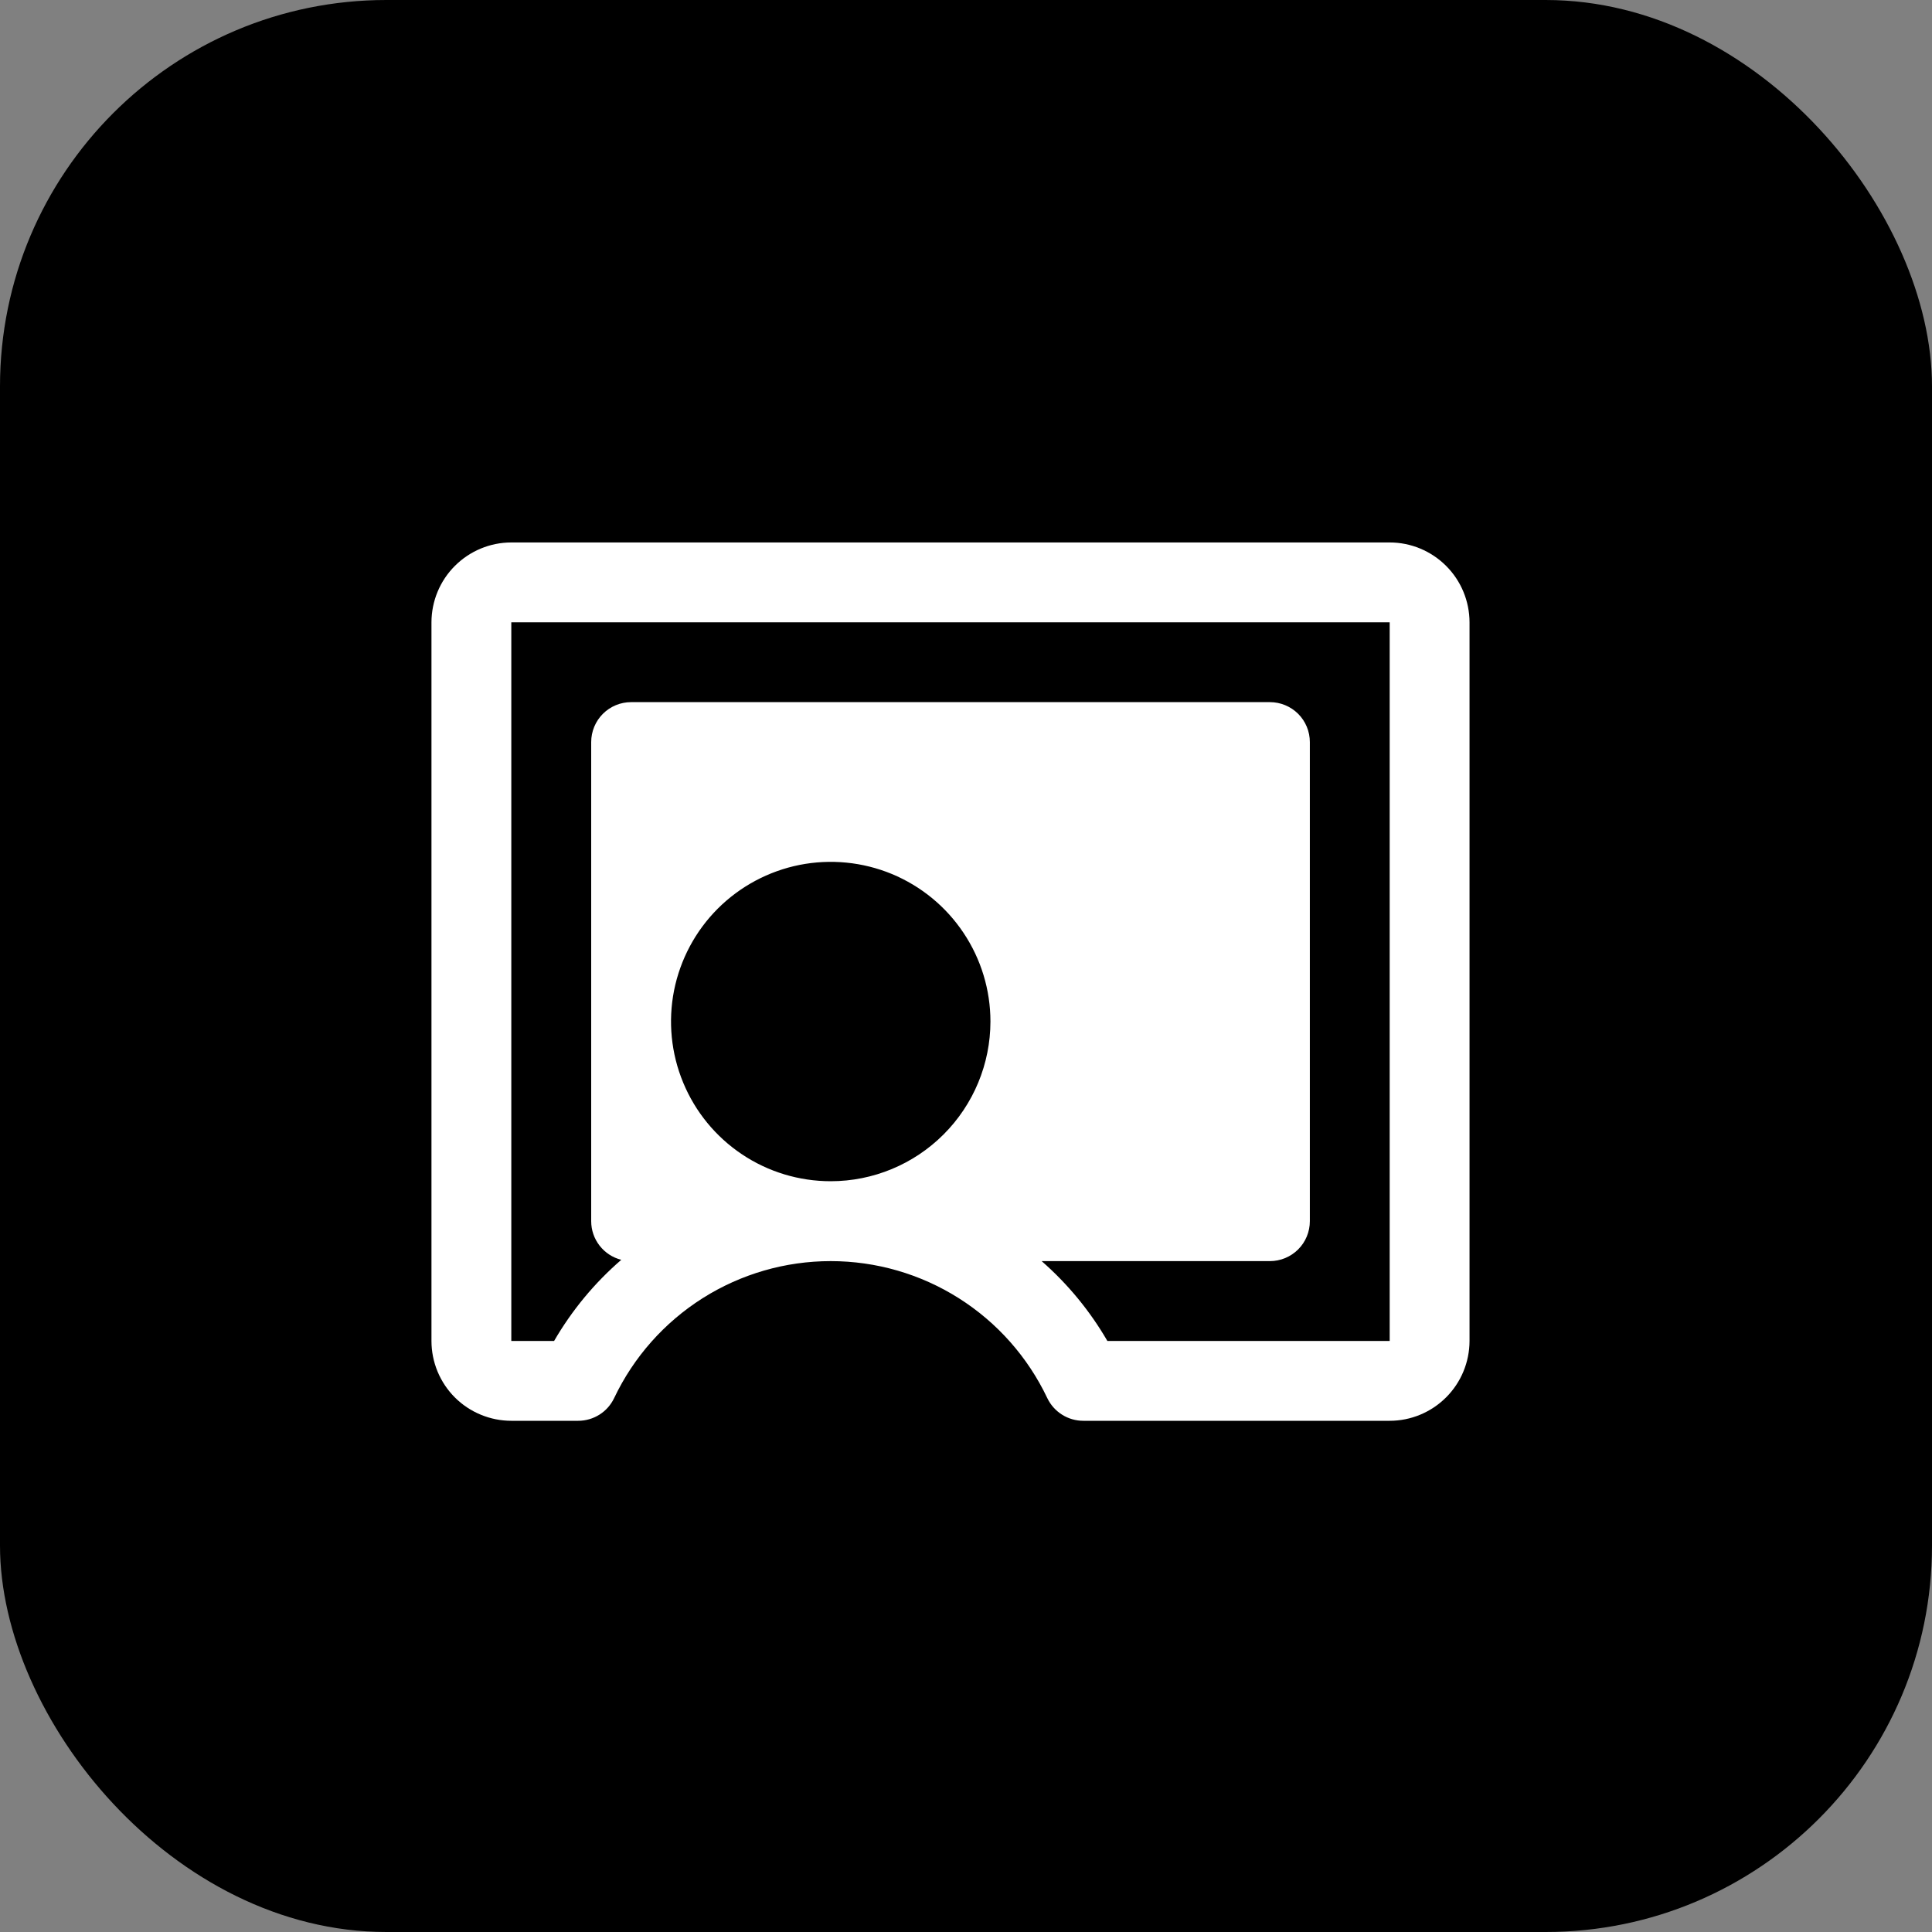
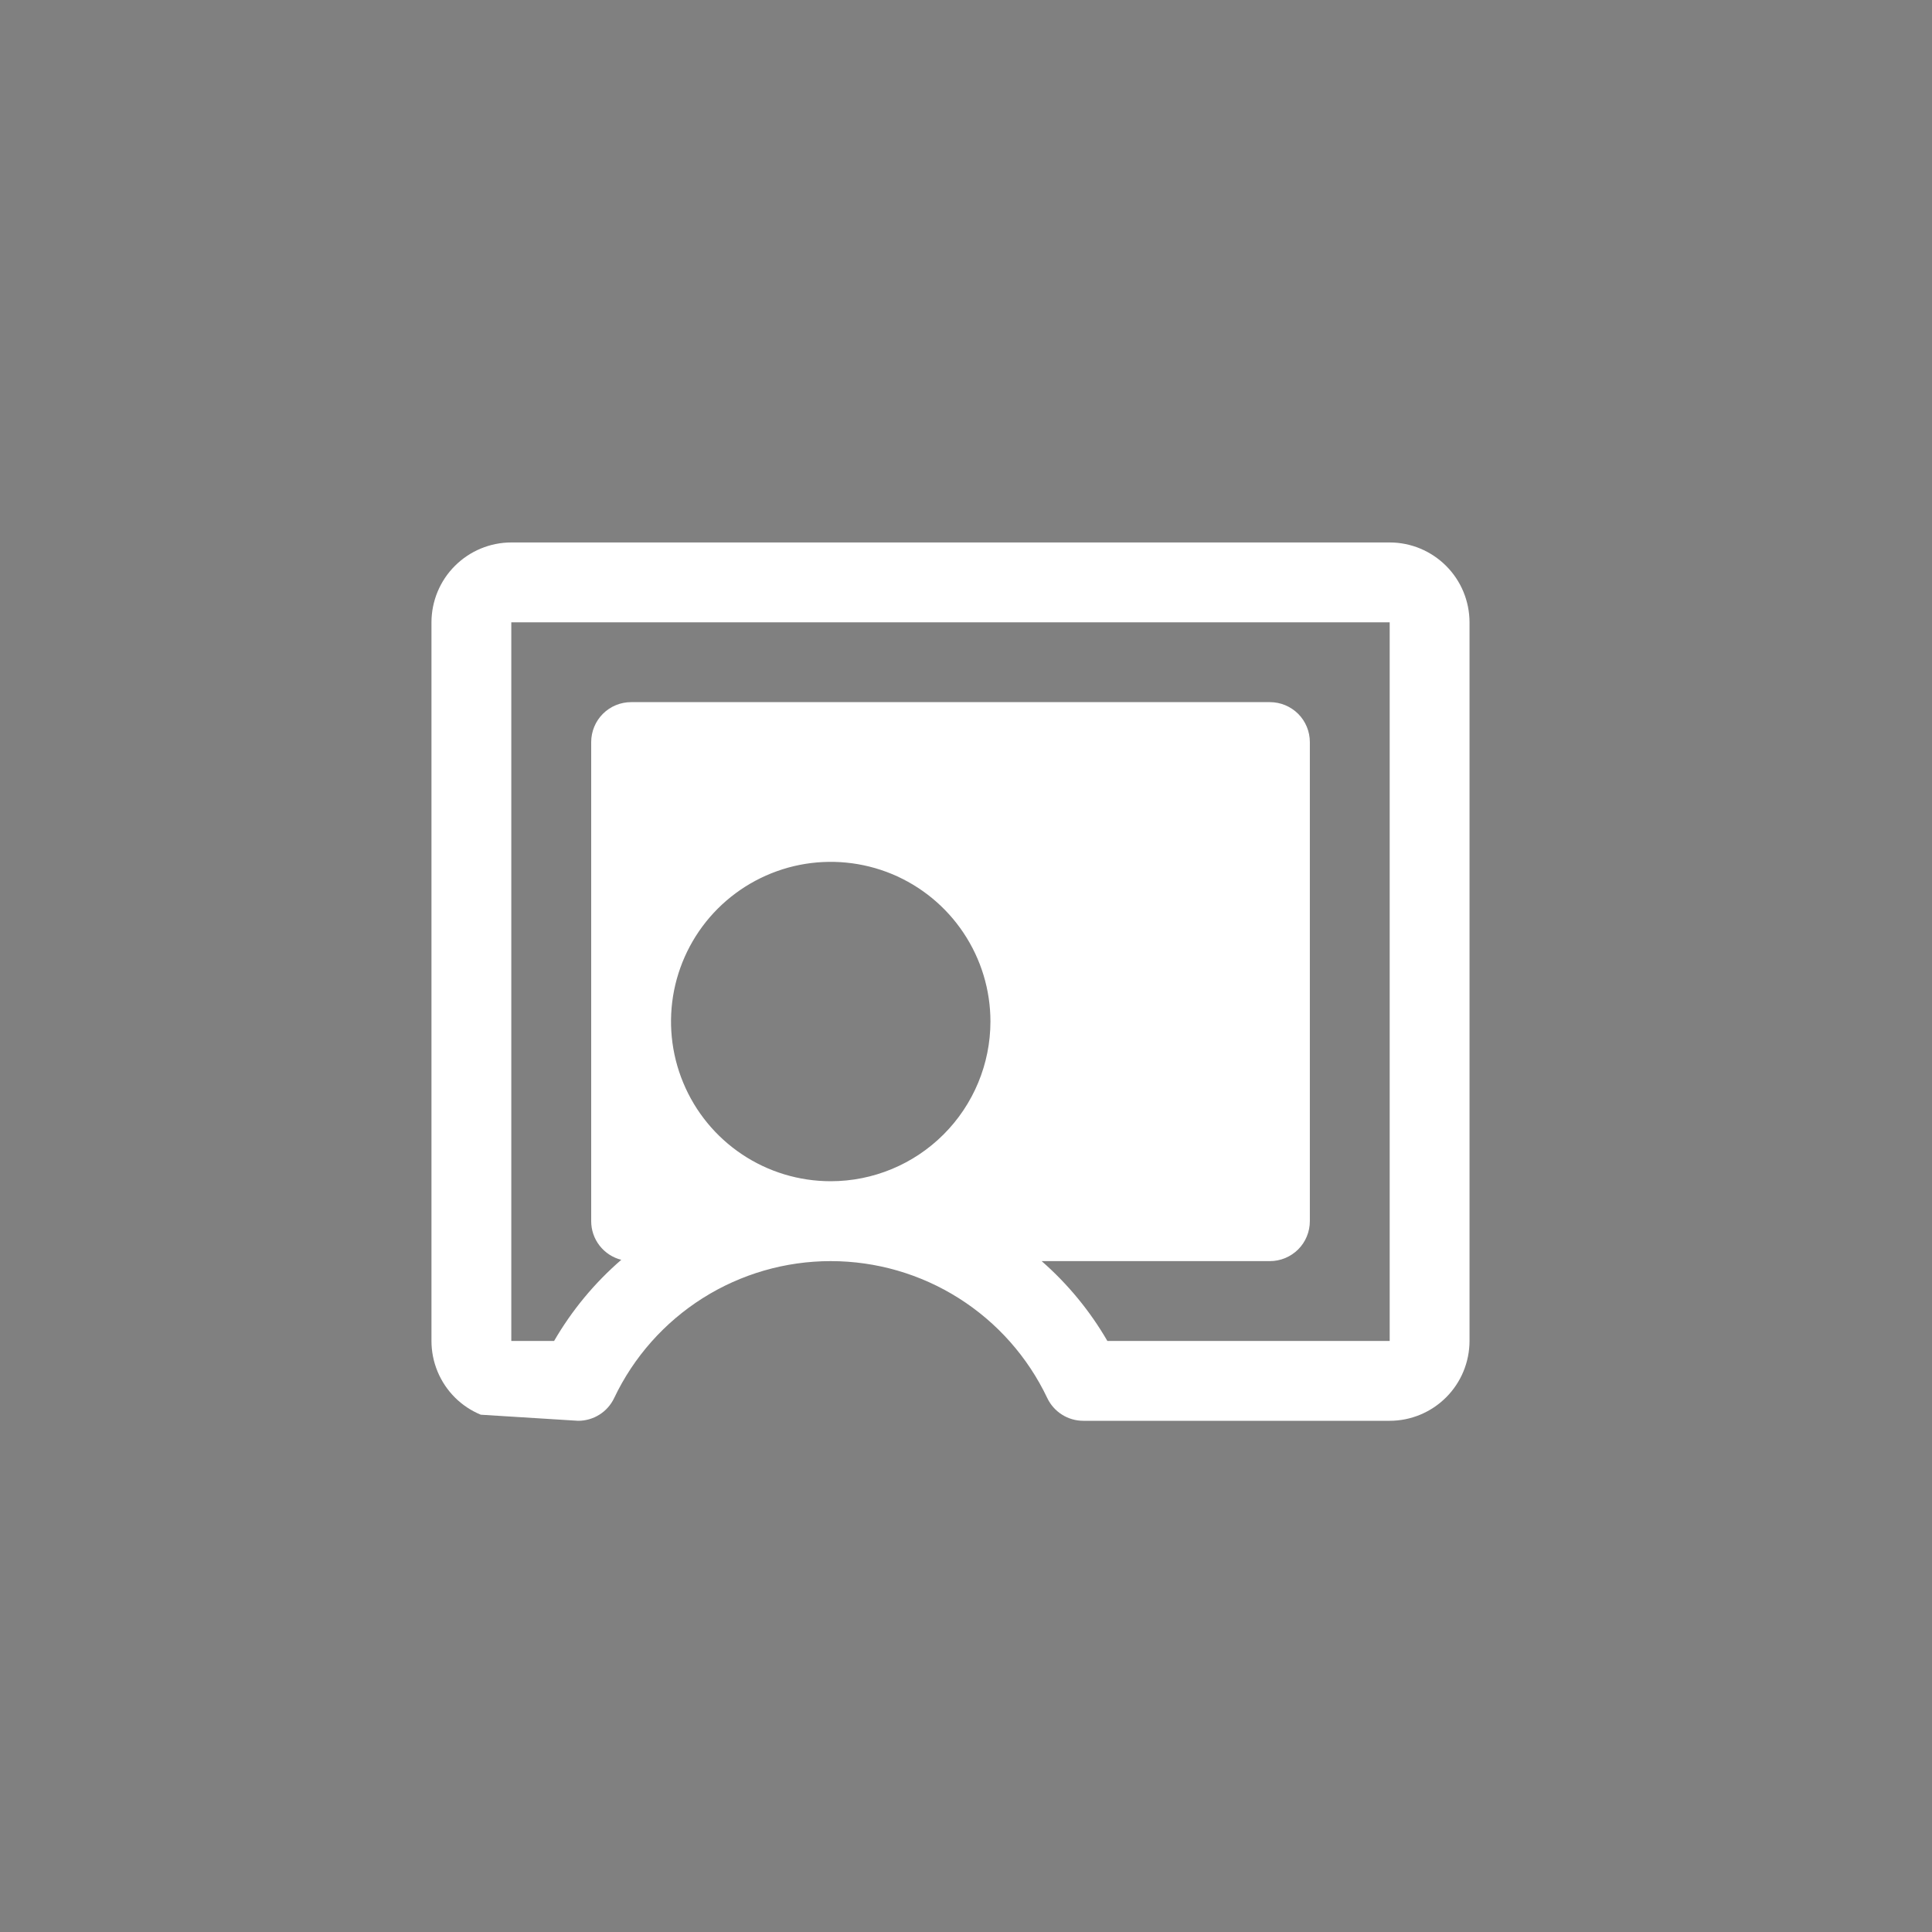
<svg xmlns="http://www.w3.org/2000/svg" width="40" height="40" viewBox="0 0 40 40" fill="none">
  <rect x="0" y="0" width="40" height="40" fill="#808080" stroke="none" />
-   <rect width="40" height="40" rx="8" fill="black" />
-   <path d="M28.772 11.231H10.586C10.148 11.231 9.728 11.406 9.418 11.716C9.108 12.025 8.934 12.446 8.933 12.884V27.763C8.933 27.98 8.976 28.195 9.059 28.396C9.142 28.596 9.264 28.779 9.417 28.932C9.571 29.086 9.753 29.207 9.954 29.29C10.154 29.373 10.369 29.416 10.586 29.416L11.97 29.416C12.126 29.416 12.279 29.372 12.412 29.288C12.544 29.205 12.649 29.085 12.716 28.944C13.119 28.096 13.754 27.38 14.547 26.878C15.341 26.376 16.26 26.11 17.199 26.11C18.138 26.11 19.058 26.376 19.851 26.878C20.645 27.38 21.279 28.096 21.682 28.944C21.749 29.085 21.855 29.205 21.987 29.288C22.119 29.372 22.272 29.416 22.429 29.416L28.772 29.416C29.21 29.416 29.63 29.241 29.94 28.931C30.25 28.622 30.424 28.201 30.425 27.763V12.884C30.424 12.446 30.25 12.025 29.94 11.716C29.63 11.406 29.21 11.231 28.772 11.231ZM17.199 24.456C16.545 24.456 15.906 24.263 15.362 23.899C14.819 23.536 14.395 23.02 14.145 22.415C13.894 21.811 13.829 21.146 13.956 20.505C14.084 19.864 14.399 19.274 14.861 18.812C15.324 18.35 15.913 18.035 16.554 17.907C17.196 17.78 17.86 17.845 18.465 18.095C19.069 18.346 19.585 18.769 19.948 19.313C20.312 19.857 20.506 20.496 20.506 21.15C20.505 22.027 20.156 22.867 19.536 23.487C18.916 24.107 18.076 24.456 17.199 24.456ZM28.772 27.763L22.927 27.763C22.566 27.141 22.107 26.583 21.566 26.11H26.292C26.511 26.11 26.721 26.023 26.877 25.868C27.032 25.713 27.119 25.502 27.119 25.283V15.364C27.119 15.145 27.032 14.934 26.877 14.779C26.721 14.624 26.511 14.537 26.292 14.537H13.066C12.847 14.537 12.637 14.624 12.482 14.779C12.327 14.934 12.24 15.145 12.24 15.364V25.283C12.24 25.467 12.301 25.645 12.414 25.79C12.527 25.935 12.684 26.038 12.863 26.083C12.309 26.562 11.839 27.13 11.472 27.763L10.586 27.763V12.884H28.772V27.763Z" fill="white" />
+   <path d="M28.772 11.231H10.586C10.148 11.231 9.728 11.406 9.418 11.716C9.108 12.025 8.934 12.446 8.933 12.884V27.763C8.933 27.98 8.976 28.195 9.059 28.396C9.142 28.596 9.264 28.779 9.417 28.932C9.571 29.086 9.753 29.207 9.954 29.29L11.97 29.416C12.126 29.416 12.279 29.372 12.412 29.288C12.544 29.205 12.649 29.085 12.716 28.944C13.119 28.096 13.754 27.38 14.547 26.878C15.341 26.376 16.26 26.11 17.199 26.11C18.138 26.11 19.058 26.376 19.851 26.878C20.645 27.38 21.279 28.096 21.682 28.944C21.749 29.085 21.855 29.205 21.987 29.288C22.119 29.372 22.272 29.416 22.429 29.416L28.772 29.416C29.21 29.416 29.63 29.241 29.94 28.931C30.25 28.622 30.424 28.201 30.425 27.763V12.884C30.424 12.446 30.25 12.025 29.94 11.716C29.63 11.406 29.21 11.231 28.772 11.231ZM17.199 24.456C16.545 24.456 15.906 24.263 15.362 23.899C14.819 23.536 14.395 23.02 14.145 22.415C13.894 21.811 13.829 21.146 13.956 20.505C14.084 19.864 14.399 19.274 14.861 18.812C15.324 18.35 15.913 18.035 16.554 17.907C17.196 17.78 17.86 17.845 18.465 18.095C19.069 18.346 19.585 18.769 19.948 19.313C20.312 19.857 20.506 20.496 20.506 21.15C20.505 22.027 20.156 22.867 19.536 23.487C18.916 24.107 18.076 24.456 17.199 24.456ZM28.772 27.763L22.927 27.763C22.566 27.141 22.107 26.583 21.566 26.11H26.292C26.511 26.11 26.721 26.023 26.877 25.868C27.032 25.713 27.119 25.502 27.119 25.283V15.364C27.119 15.145 27.032 14.934 26.877 14.779C26.721 14.624 26.511 14.537 26.292 14.537H13.066C12.847 14.537 12.637 14.624 12.482 14.779C12.327 14.934 12.24 15.145 12.24 15.364V25.283C12.24 25.467 12.301 25.645 12.414 25.79C12.527 25.935 12.684 26.038 12.863 26.083C12.309 26.562 11.839 27.13 11.472 27.763L10.586 27.763V12.884H28.772V27.763Z" fill="white" />
</svg>